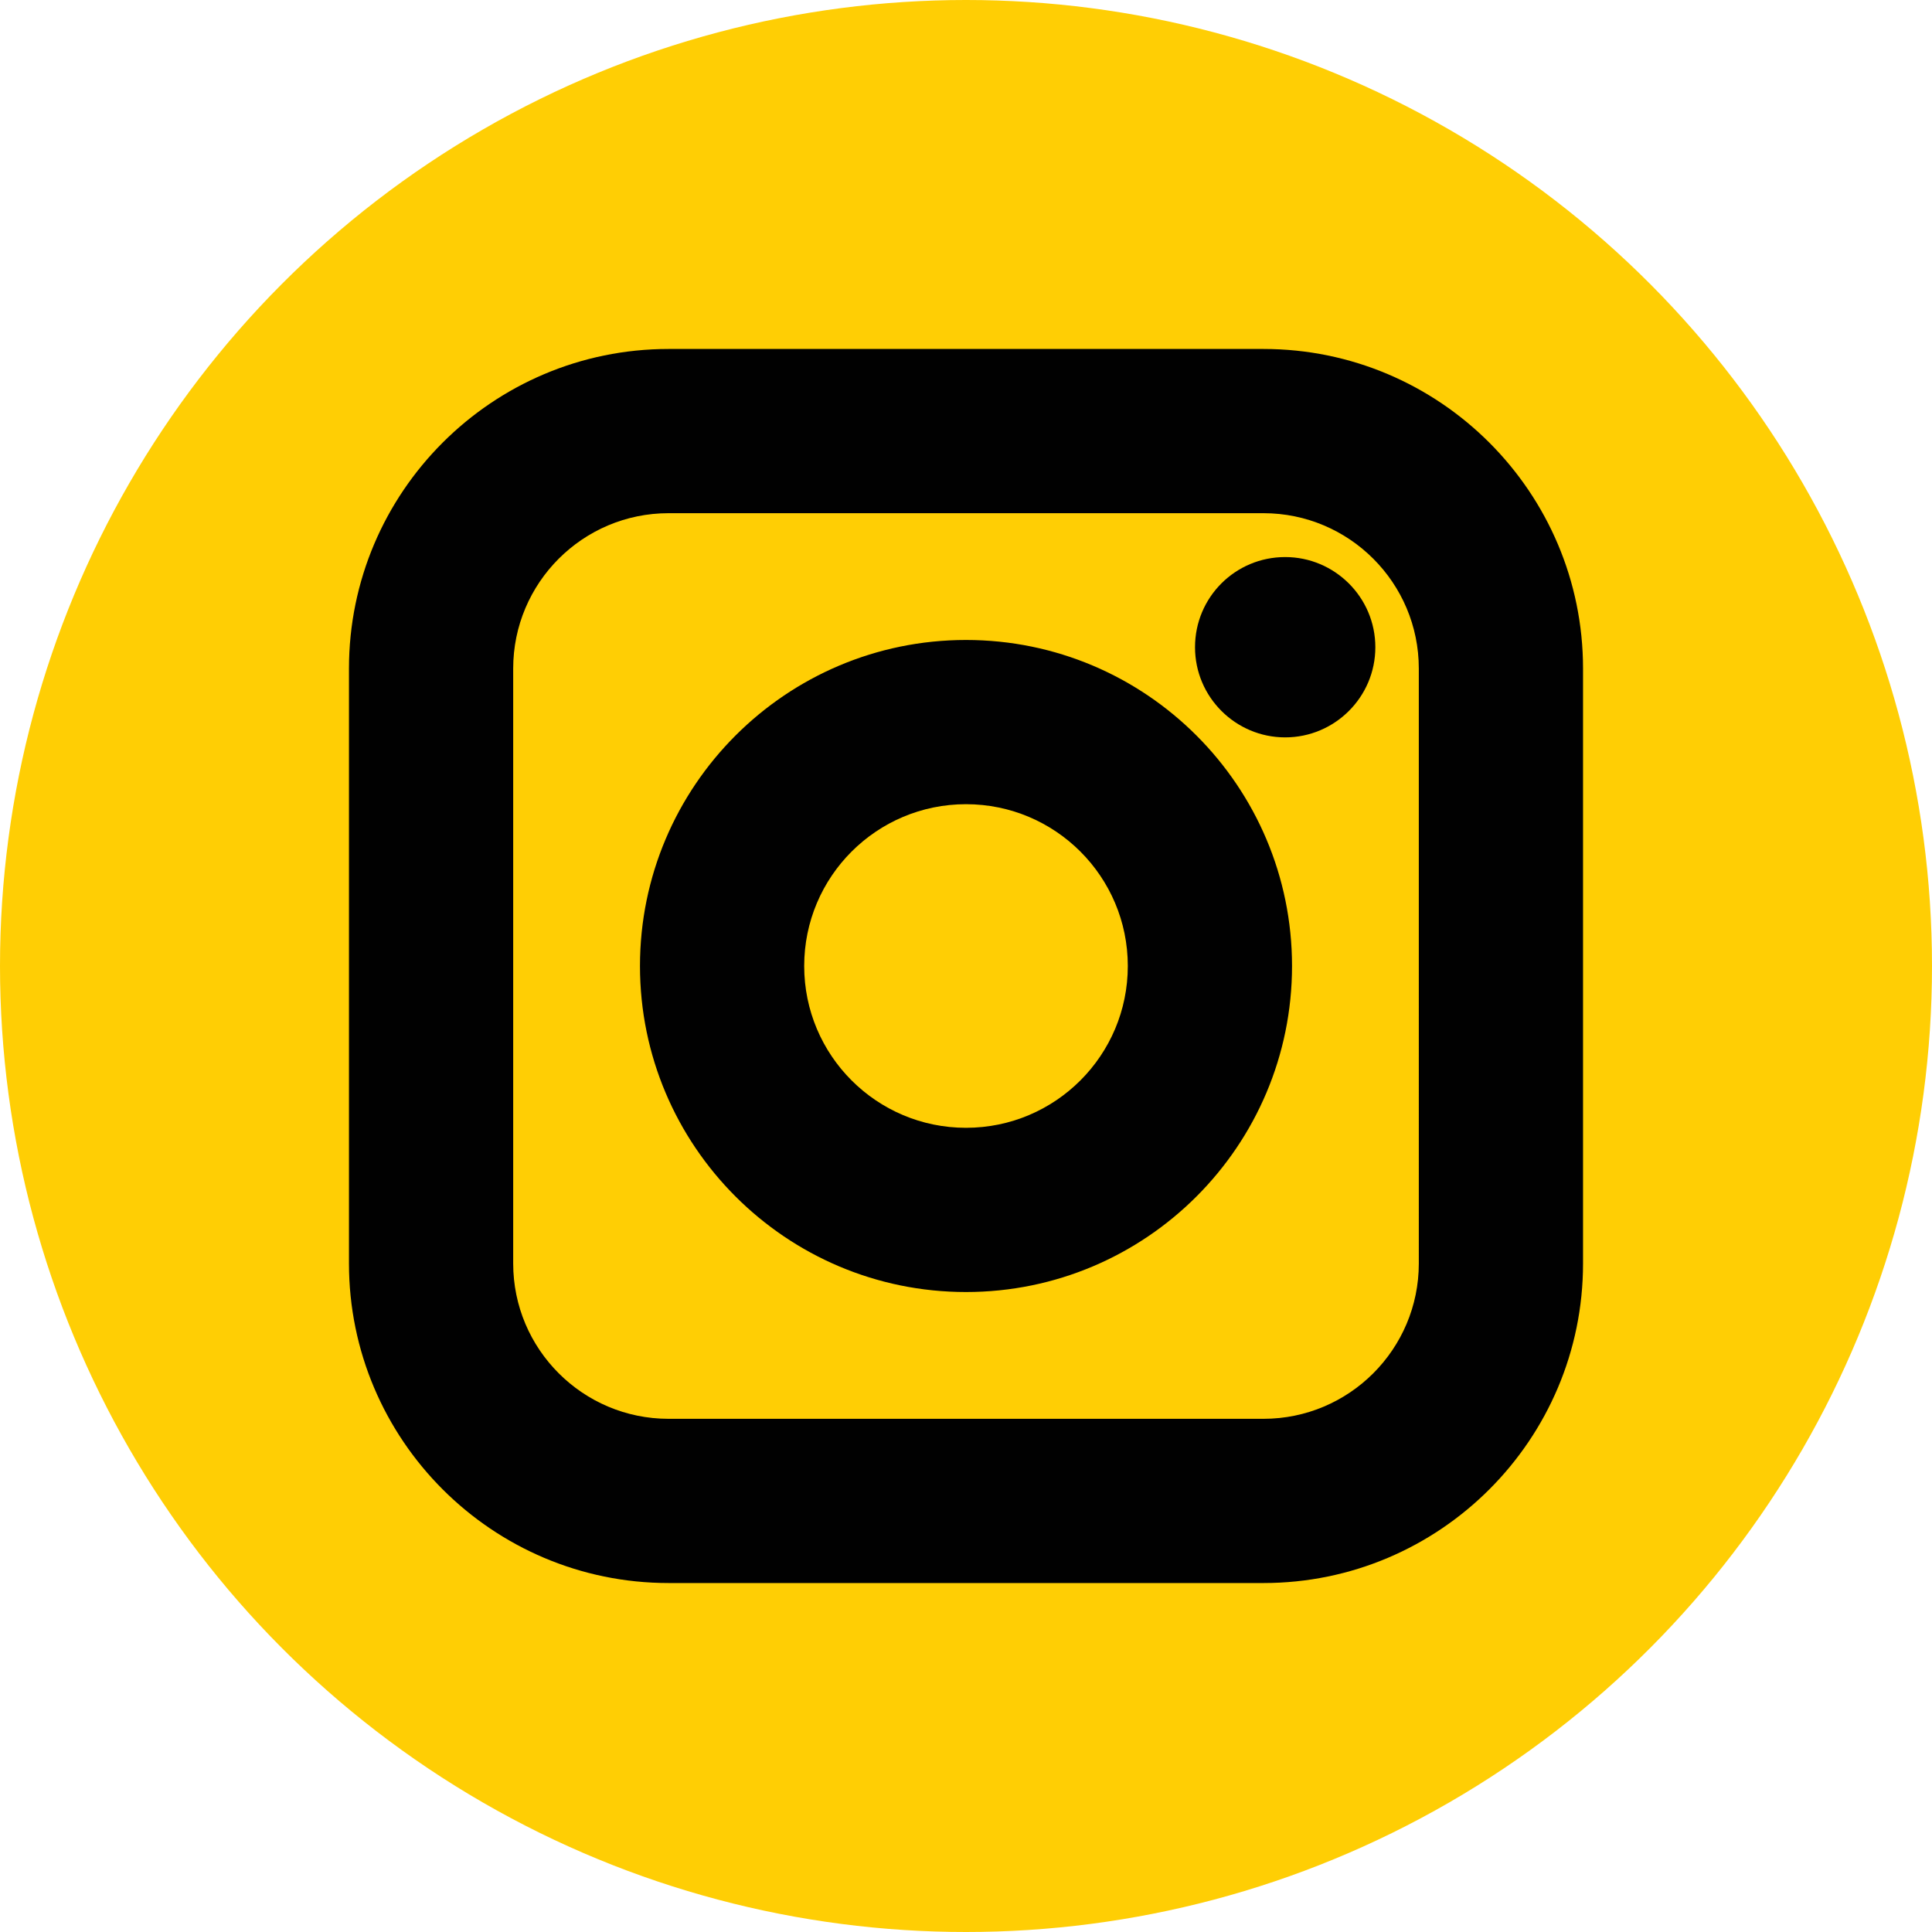
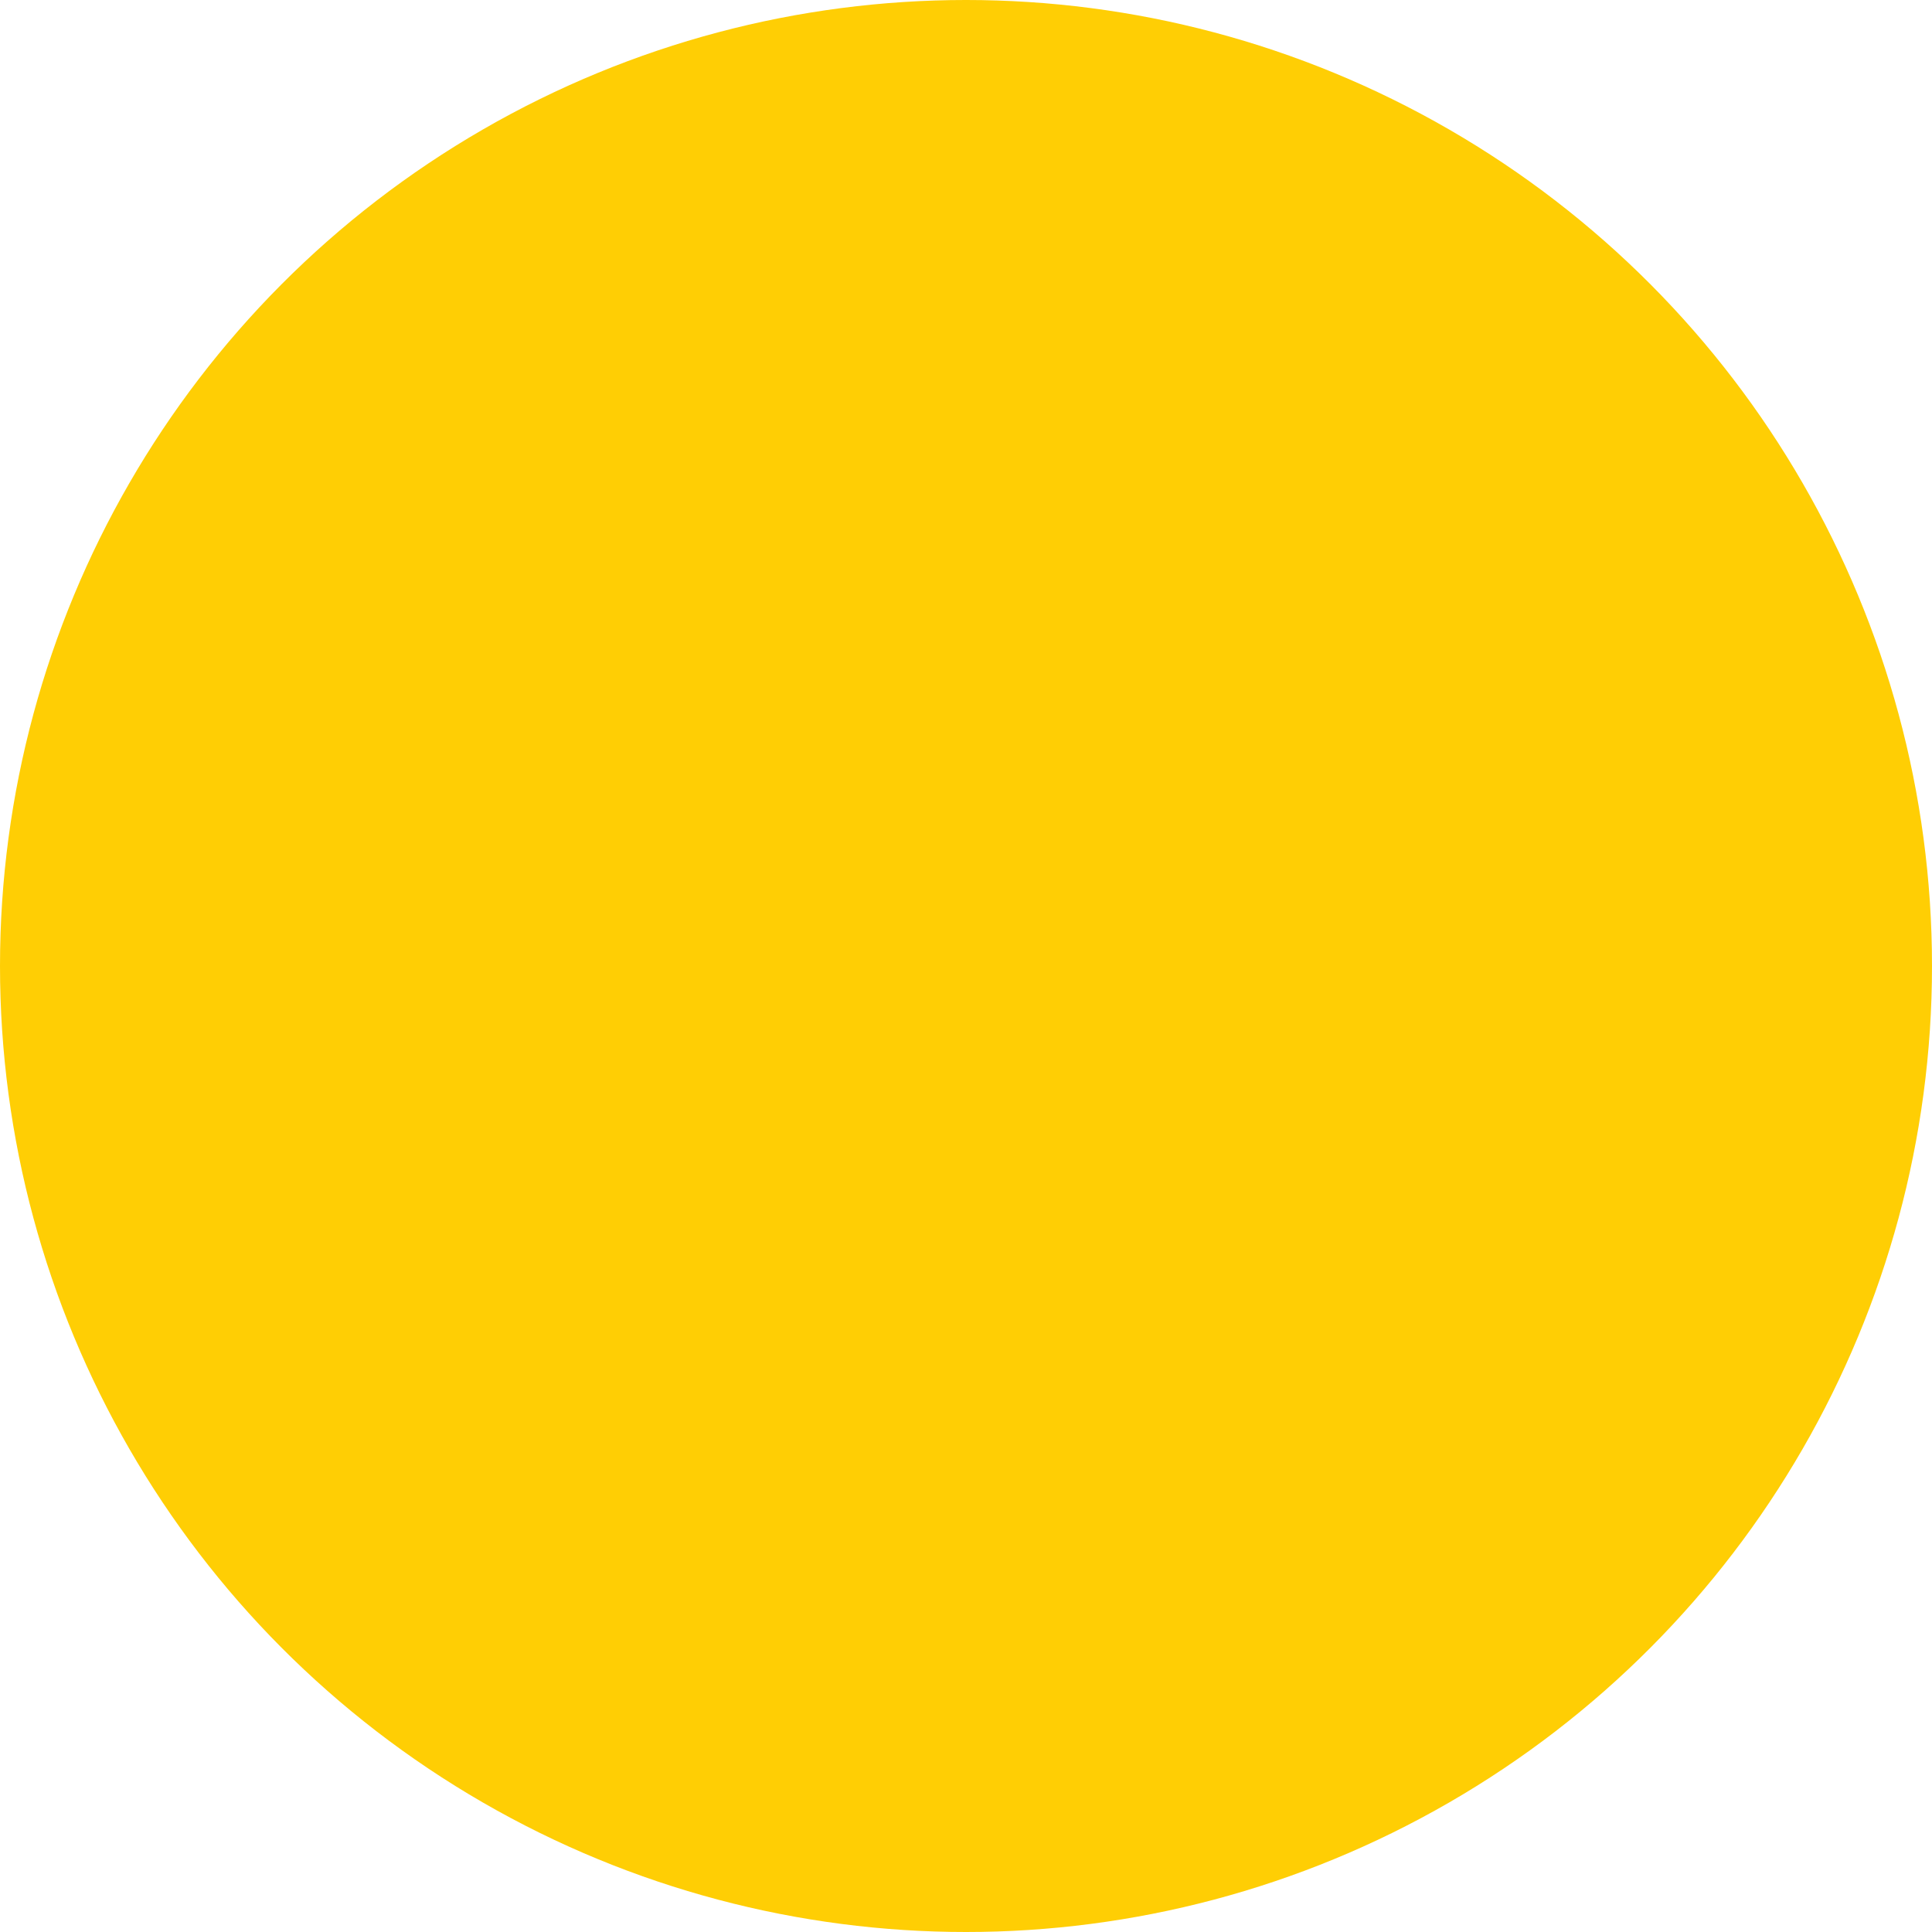
<svg xmlns="http://www.w3.org/2000/svg" version="1.1" id="Layer_1" x="0px" y="0px" width="48px" height="48px" viewBox="0 0 48 48" style="enable-background:new 0 0 48 48;" xml:space="preserve">
  <style type="text/css">
	.st0{fill:#FFCE04;}
	.st1{fill:#010101;}
</style>
  <g>
    <circle class="st0" cx="24" cy="24" r="24" />
  </g>
-   <path class="st1" d="M16.61,39.33c-4.38,0-7.94-3.56-7.94-7.94V16.61c0-4.38,3.56-7.94,7.94-7.94h14.78c4.38,0,7.94,3.56,7.94,7.94  v14.78c0,4.38-3.56,7.94-7.94,7.94H16.61z M16.61,12.75c-2.13,0-3.86,1.73-3.86,3.86v14.78c0,2.13,1.73,3.86,3.86,3.86h14.78  c2.13,0,3.86-1.73,3.86-3.86V16.61c0-2.13-1.73-3.86-3.86-3.86H16.61z M24,32.1c-4.47,0-8.1-3.63-8.1-8.1c0-4.47,3.63-8.1,8.1-8.1  c4.47,0,8.1,3.63,8.1,8.1C32.1,28.47,28.47,32.1,24,32.1z M24,19.98c-2.22,0-4.02,1.8-4.02,4.02c0,2.22,1.8,4.02,4.02,4.02  s4.02-1.8,4.02-4.02C28.02,21.78,26.22,19.98,24,19.98z M31.93,18.32c-1.23,0-2.24-1-2.24-2.24s1-2.24,2.24-2.24  c1.23,0,2.24,1,2.24,2.24S33.16,18.32,31.93,18.32z" />
</svg>